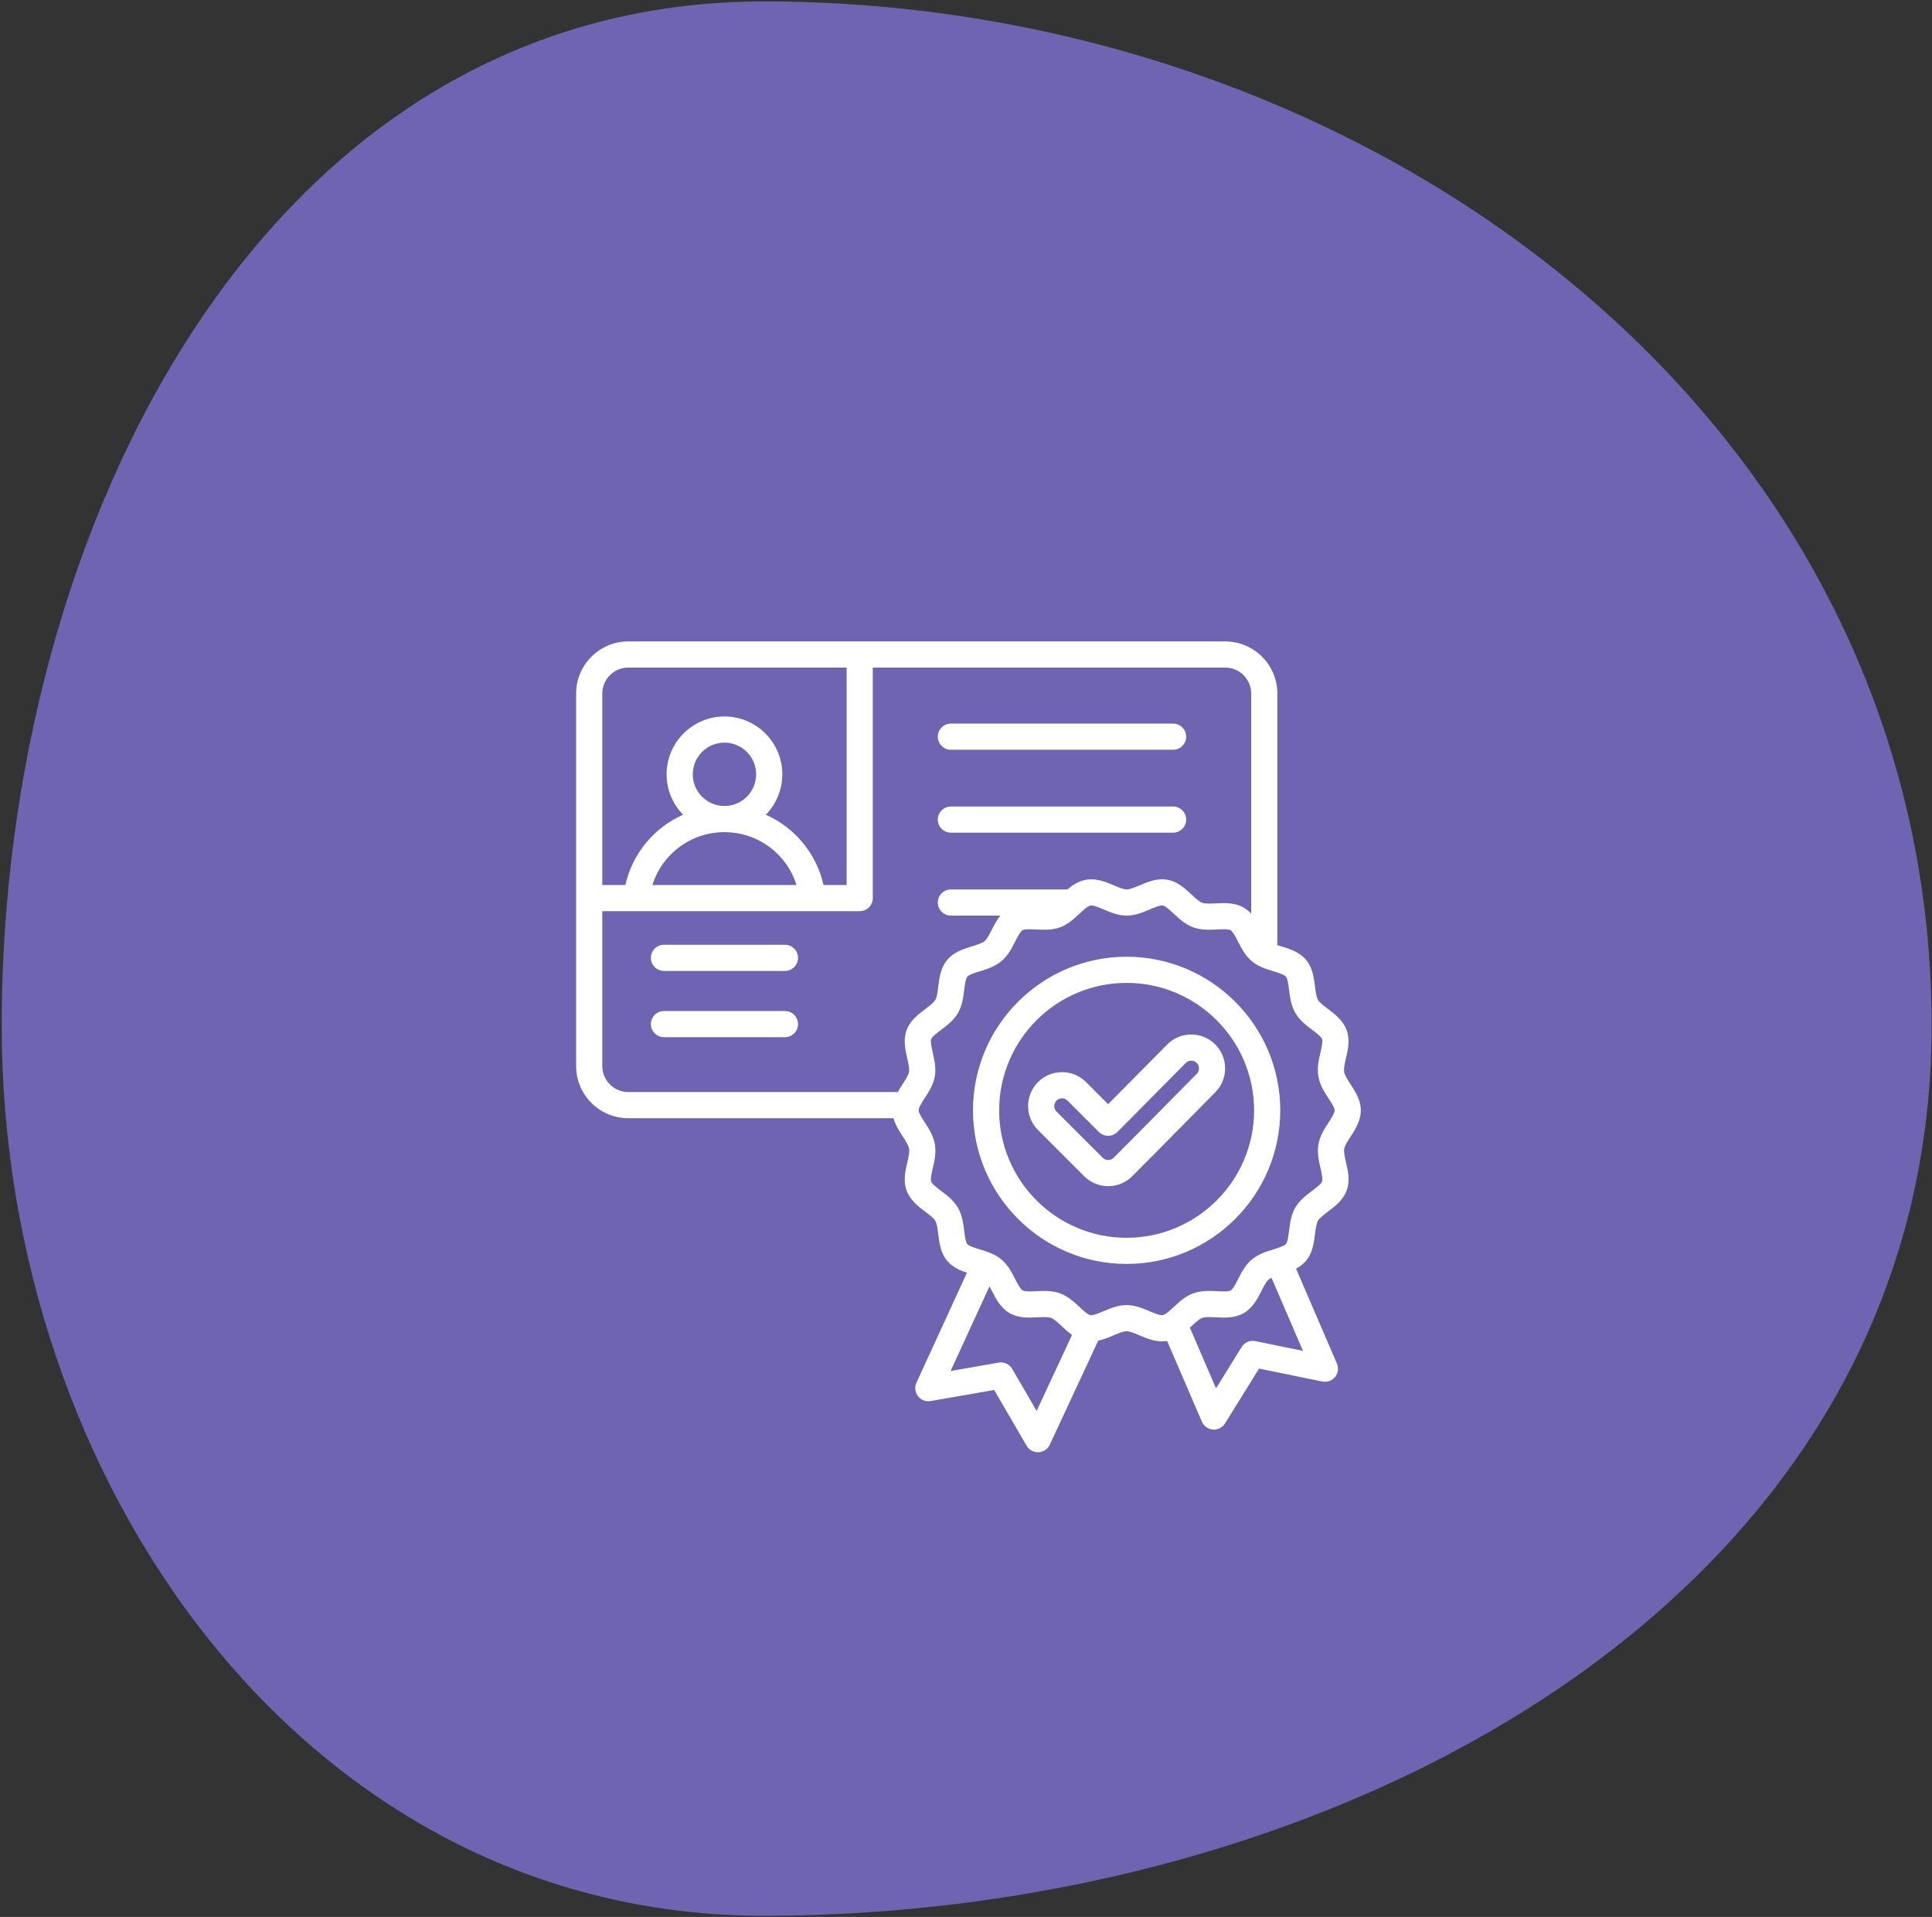
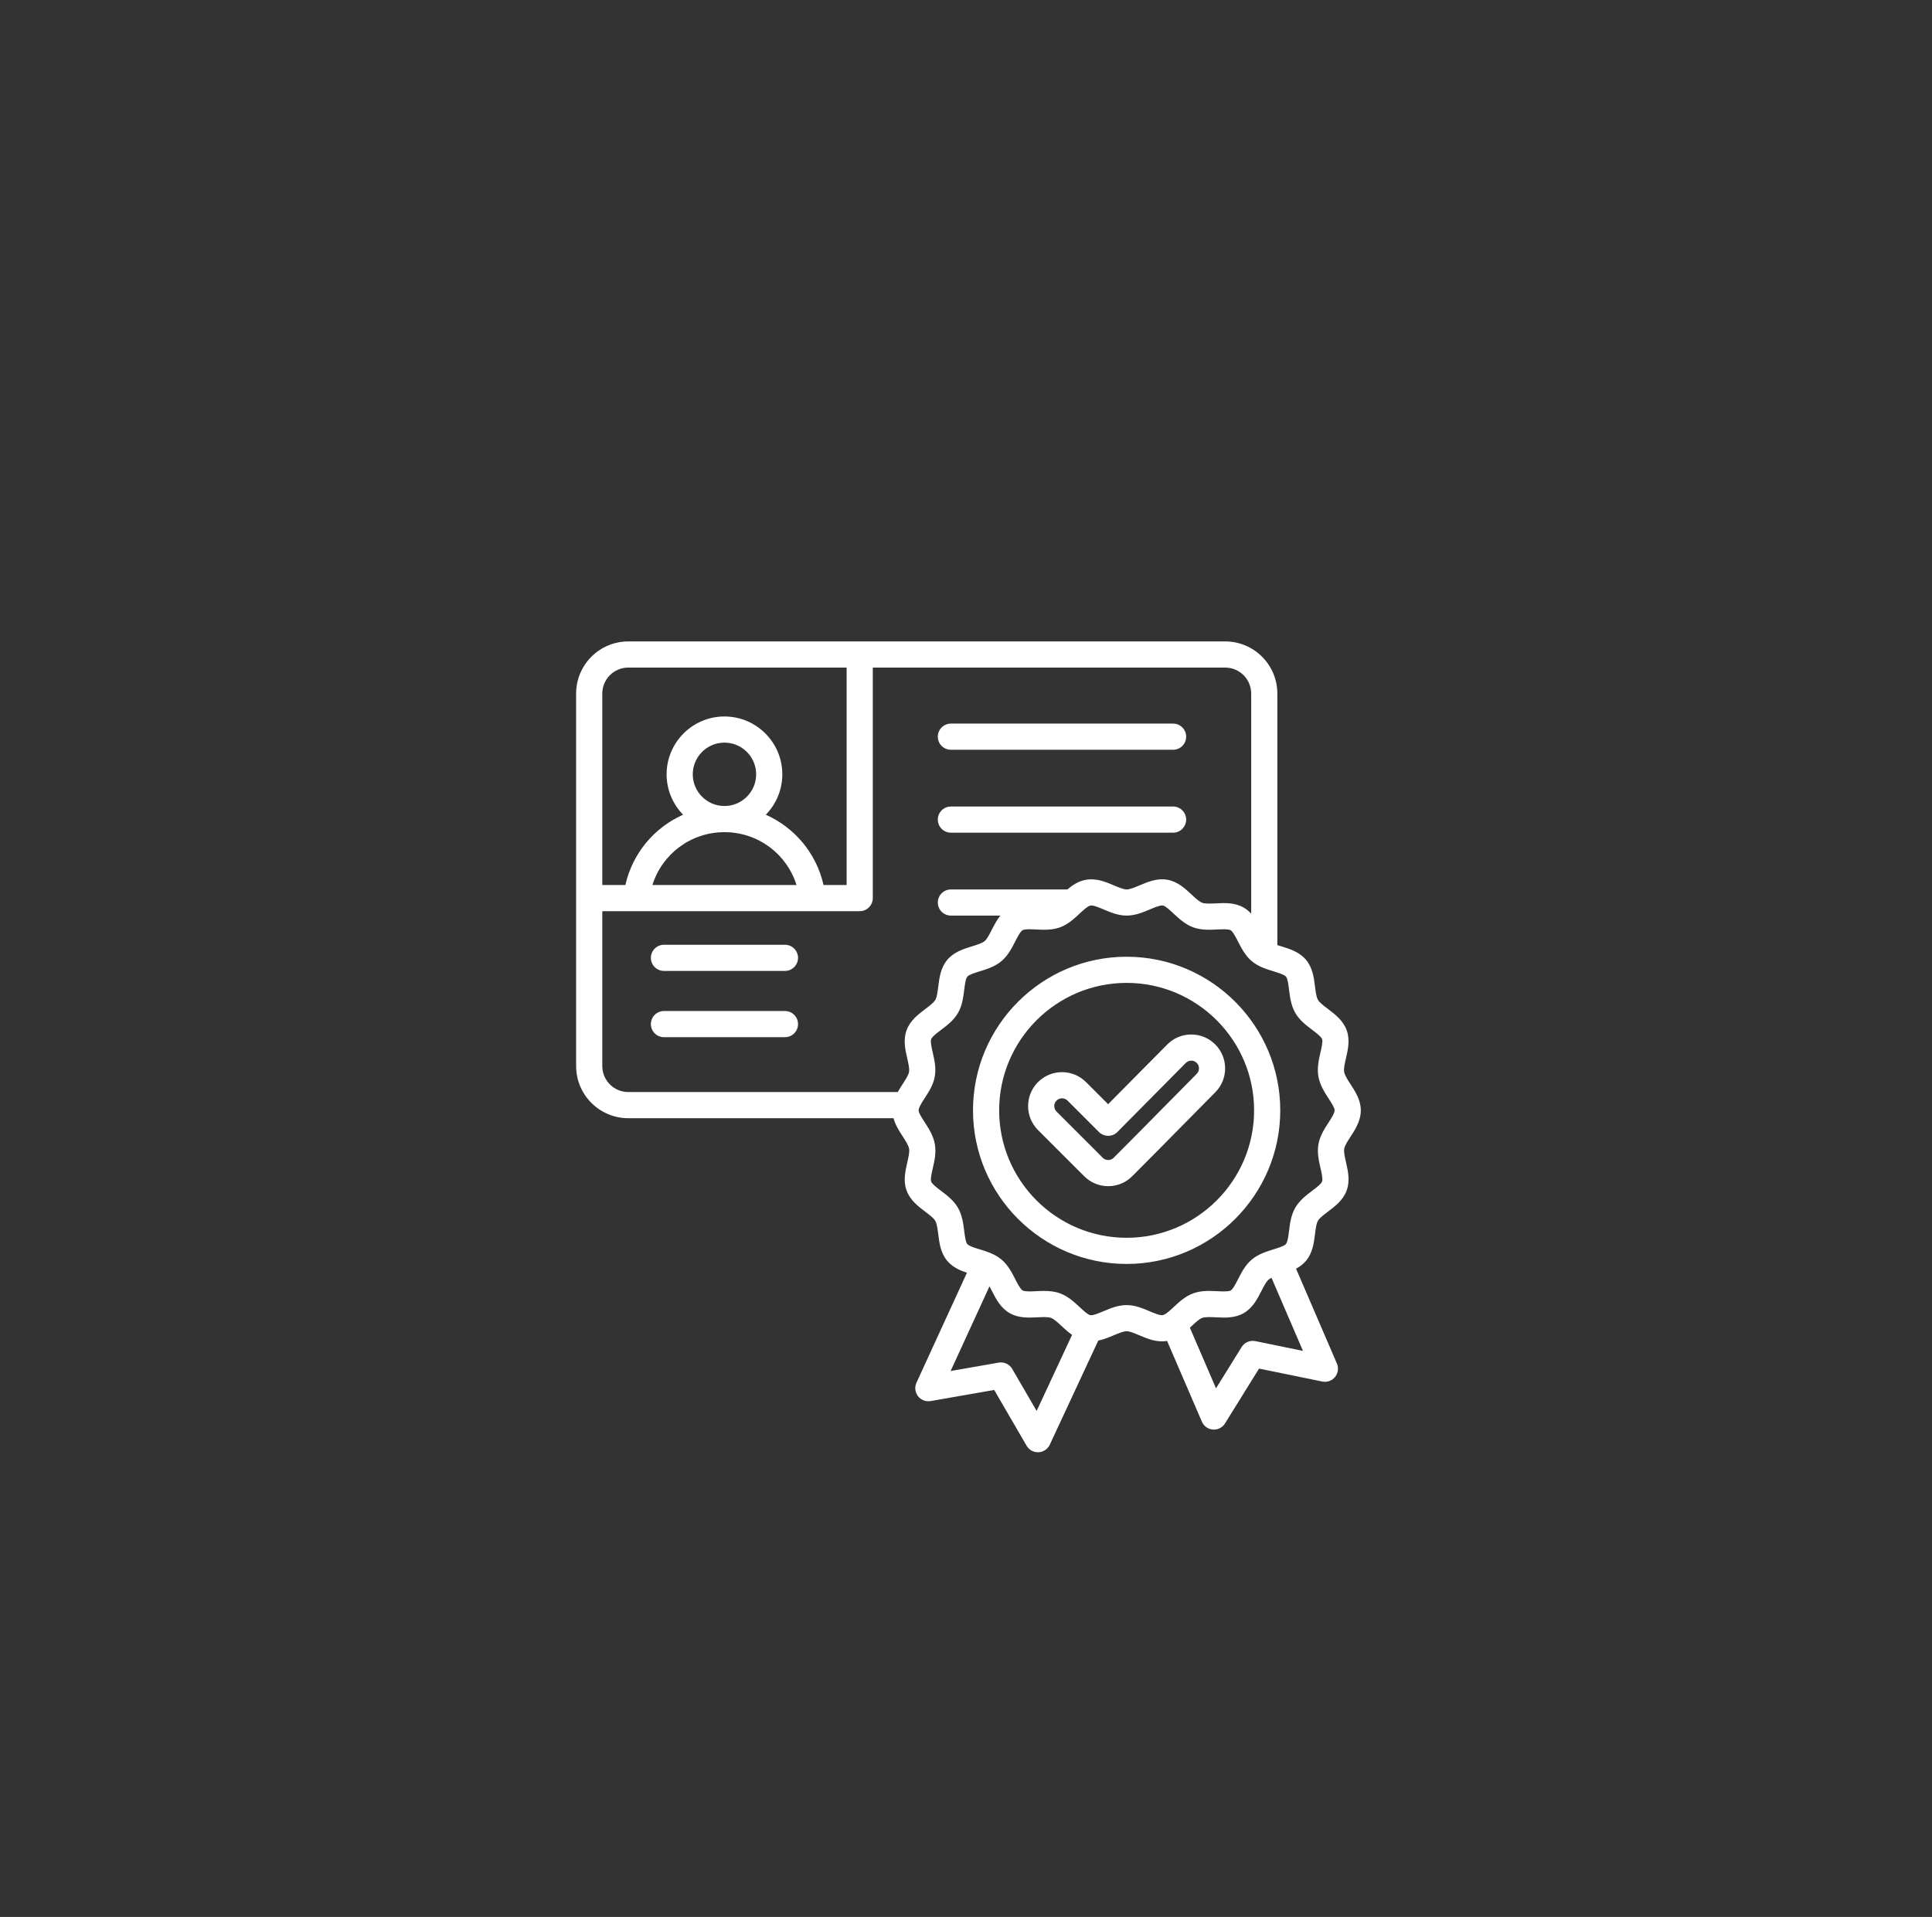
<svg xmlns="http://www.w3.org/2000/svg" width="787" height="781" viewBox="0 0 787 781" fill="none">
  <rect x="0" y="0" width="787" height="781" fill="#333333" stroke="none" />
-   <path fill-rule="evenodd" clip-rule="evenodd" d="M311.163 0.579C558.267 0.579 786.842 170.729 786.842 417.833C786.842 651.435 544.765 780.523 311.163 780.523C124.717 780.523 0.691 604.28 0.691 417.833C0.691 214.725 108.056 0.579 311.163 0.579Z" fill="#6F64B1" />
  <path d="M382.02 300.137C382.02 297.194 384.405 294.809 387.348 294.809H477.856C480.798 294.809 483.184 297.194 483.184 300.137C483.184 303.079 480.798 305.465 477.856 305.465H387.348C384.405 305.465 382.02 303.079 382.02 300.137ZM387.348 339.247H477.856C480.798 339.247 483.184 336.862 483.184 333.919C483.184 330.977 480.798 328.591 477.856 328.591H387.348C384.405 328.591 382.02 330.977 382.02 333.919C382.02 336.862 384.405 339.247 387.348 339.247ZM319.751 411.908H270.463C267.521 411.908 265.135 414.294 265.135 417.236C265.135 420.179 267.521 422.565 270.463 422.565H319.75C322.693 422.565 325.079 420.179 325.079 417.236C325.079 414.294 322.694 411.908 319.751 411.908ZM547.57 468.001C547.335 469.331 547.825 471.473 548.298 473.545C549.102 477.061 550.013 481.047 548.57 485.003C547.118 488.982 543.835 491.459 540.939 493.646C539.255 494.917 537.514 496.232 536.86 497.364C536.2 498.506 535.929 500.677 535.667 502.777C535.218 506.371 534.71 510.445 531.999 513.679C530.829 515.074 529.433 516.091 527.946 516.884L544.593 555.534C545.378 557.356 545.084 559.465 543.831 561.005C542.579 562.544 540.575 563.259 538.63 562.861L512.873 557.586L499.01 579.926C498.033 581.498 496.317 582.444 494.484 582.444C494.352 582.444 494.22 582.44 494.087 582.43C492.107 582.282 490.374 581.047 489.589 579.225L475.413 546.313C471.214 547.027 467.425 545.426 464.08 544.012C462.168 543.204 460.191 542.368 458.934 542.368C458.932 542.368 458.931 542.368 458.931 542.368C457.594 542.369 455.56 543.227 453.592 544.056C451.663 544.869 449.58 545.735 447.372 546.188L427.628 588.594C426.79 590.392 425.022 591.577 423.039 591.667C422.958 591.671 422.878 591.673 422.797 591.673C420.906 591.673 419.148 590.668 418.191 589.022L404.981 566.289L379.081 570.815C377.133 571.154 375.154 570.387 373.945 568.82C372.736 567.252 372.496 565.143 373.321 563.344L393.879 518.541C391.004 517.583 388.044 516.293 385.858 513.693C383.15 510.472 382.642 506.413 382.194 502.831C381.93 500.722 381.657 498.542 380.983 497.375C380.344 496.268 378.621 494.965 376.955 493.706C374.044 491.505 370.746 489.012 369.288 484.991C367.865 481.065 368.775 477.111 369.578 473.621C370.06 471.529 370.557 469.367 370.315 467.996C370.074 466.628 368.868 464.767 367.702 462.968C366.292 460.794 364.72 458.364 363.975 455.576H255.926C244.214 455.576 234.684 446.046 234.684 434.333V282.571C234.684 270.857 244.213 261.328 255.926 261.328H499.086C510.798 261.328 520.328 270.857 520.328 282.571V385.053C520.835 385.217 521.357 385.378 521.874 385.536C525.344 386.6 529.278 387.806 532.004 391.049C534.712 394.273 535.22 398.331 535.667 401.911C535.931 404.019 536.204 406.199 536.878 407.368C537.516 408.473 539.239 409.775 540.904 411.034C543.815 413.236 547.114 415.729 548.573 419.751C549.997 423.675 549.086 427.63 548.282 431.121C547.801 433.212 547.303 435.375 547.546 436.745C547.787 438.115 548.993 439.975 550.16 441.774C551.755 444.235 553.563 447.024 554.139 450.288V450.287C555.063 455.531 552.305 459.78 550.089 463.195C548.961 464.932 547.794 466.73 547.57 468.001ZM245.34 282.571V360.57H254.745C257.668 347.618 266.548 337.13 278.266 331.932C274.11 327.681 271.542 321.871 271.542 315.471C271.542 302.476 282.114 291.904 295.108 291.904C308.102 291.904 318.674 302.476 318.674 315.471C318.674 321.872 316.105 327.681 311.949 331.932C323.667 337.131 332.547 347.619 335.469 360.57H344.875V271.984H255.926C250.089 271.984 245.34 276.733 245.34 282.571ZM295.099 328.38H295.107C295.107 328.38 295.113 328.38 295.117 328.38C302.231 328.375 308.018 322.586 308.018 315.471C308.018 308.352 302.227 302.56 295.108 302.56C287.989 302.56 282.198 308.351 282.198 315.471C282.197 322.586 287.984 328.375 295.099 328.38ZM265.763 360.57H324.451C320.529 347.962 308.815 339.042 295.121 339.036C295.116 339.036 295.112 339.036 295.107 339.036C295.103 339.036 295.099 339.036 295.094 339.036C281.399 339.042 269.685 347.962 265.763 360.57ZM376.927 411.092C378.61 409.822 380.35 408.508 381.003 407.378C381.662 406.238 381.932 404.068 382.195 401.969C382.643 398.374 383.152 394.299 385.864 391.063C388.569 387.836 392.486 386.626 395.942 385.557C397.969 384.931 400.065 384.284 401.082 383.429C402.073 382.595 403.061 380.661 404.015 378.791C404.988 376.885 406.041 374.832 407.489 373.03H387.348C384.406 373.03 382.02 370.644 382.02 367.701C382.02 364.759 384.406 362.373 387.348 362.373H434.79C436.906 360.587 439.327 358.978 442.369 358.441C446.603 357.693 450.416 359.308 453.781 360.731C455.693 361.539 457.669 362.374 458.927 362.374H458.93C460.268 362.373 462.302 361.516 464.27 360.687C467.603 359.283 471.38 357.693 475.499 358.419C479.691 359.158 482.71 361.969 485.374 364.449C486.91 365.88 488.498 367.359 489.714 367.803C490.962 368.259 493.154 368.15 495.272 368.044C498.883 367.867 502.979 367.664 506.625 369.771C507.812 370.457 508.808 371.308 509.673 372.251V282.571C509.673 276.733 504.924 271.984 499.086 271.984H355.531V365.899C355.531 368.841 353.145 371.227 350.203 371.227H245.34V434.333C245.34 440.171 250.089 444.919 255.926 444.919H365.71C366.368 443.714 367.096 442.591 367.774 441.547C368.902 439.809 370.069 438.012 370.293 436.741C370.527 435.414 370.038 433.271 369.564 431.199C368.761 427.682 367.849 423.693 369.293 419.741C370.745 415.759 374.029 413.28 376.927 411.092ZM436.703 543.855C435.154 542.772 433.78 541.496 432.49 540.295C430.954 538.864 429.365 537.384 428.147 536.939C426.901 536.484 424.71 536.593 422.593 536.698C418.979 536.877 414.884 537.079 411.238 534.972C407.581 532.859 405.71 529.204 404.06 525.979C403.731 525.337 403.398 524.69 403.062 524.079L387.236 558.572L406.805 555.152C409.007 554.771 411.208 555.794 412.329 557.723L422.276 574.841L436.703 543.855ZM530.767 550.373L517.947 520.604C517.486 520.826 517.082 521.06 516.78 521.313C515.789 522.146 514.803 524.079 513.849 525.948C512.195 529.188 510.321 532.861 506.634 534.991C503.011 537.083 498.918 536.879 495.307 536.7C493.175 536.593 490.97 536.484 489.712 536.939C488.53 537.368 486.957 538.831 485.436 540.245C485.193 540.471 484.947 540.699 484.699 540.927L495.339 565.632L505.778 548.81C506.955 546.914 509.189 545.95 511.374 546.4L530.767 550.373ZM543.645 452.138C543.445 451.005 542.314 449.259 541.219 447.571C539.555 445.004 537.669 442.095 537.053 438.596C536.435 435.093 537.213 431.713 537.899 428.73C538.348 426.779 538.908 424.351 538.557 423.385C538.173 422.327 536.125 420.779 534.479 419.535C532.083 417.724 529.368 415.671 527.651 412.697C525.898 409.66 525.471 406.246 525.094 403.233C524.843 401.221 524.529 398.719 523.846 397.905C523.144 397.071 520.708 396.323 518.75 395.723C515.86 394.838 512.584 393.833 509.927 391.605C507.262 389.372 505.697 386.316 504.317 383.619C503.386 381.801 502.227 379.537 501.292 378.996C500.367 378.462 497.834 378.588 495.798 378.687C492.768 378.838 489.334 379.007 486.059 377.812C482.816 376.629 480.316 374.301 478.111 372.248C476.607 370.847 474.736 369.105 473.647 368.912C472.617 368.736 470.284 369.716 468.406 370.507C465.603 371.688 462.426 373.027 458.942 373.031C458.936 373.031 458.931 373.031 458.925 373.031C455.508 373.031 452.386 371.712 449.631 370.547C447.624 369.699 445.352 368.742 444.219 368.936C443.088 369.136 441.28 370.817 439.684 372.301C437.49 374.34 435.003 376.653 431.784 377.82C428.509 379.007 425.065 378.837 422.028 378.685C419.993 378.585 417.461 378.459 416.558 378.979C415.602 379.531 414.44 381.808 413.506 383.637C412.136 386.321 410.583 389.364 407.94 391.587C405.272 393.83 401.987 394.846 399.088 395.741C397.14 396.342 394.717 397.091 394.03 397.91C393.337 398.738 393.021 401.261 392.768 403.289C392.393 406.296 391.969 409.703 390.229 412.712C388.495 415.713 385.76 417.777 383.347 419.599C381.712 420.834 379.677 422.369 379.302 423.394C378.939 424.39 379.501 426.85 379.952 428.826C380.629 431.787 381.396 435.143 380.786 438.594C380.185 441.998 378.34 444.841 376.711 447.349C375.451 449.29 374.021 451.492 374.218 452.606C374.418 453.739 375.549 455.484 376.643 457.172C378.307 459.738 380.193 462.647 380.81 466.146C381.427 469.648 380.65 473.029 379.964 476.011C379.515 477.963 378.955 480.392 379.306 481.36C379.689 482.415 381.736 483.962 383.38 485.205C385.776 487.016 388.491 489.069 390.21 492.045C391.963 495.08 392.39 498.496 392.768 501.509C393.019 503.521 393.333 506.025 394.015 506.837C394.717 507.672 397.153 508.419 399.11 509.019C402 509.905 405.277 510.909 407.935 513.139C410.599 515.372 412.164 518.427 413.544 521.124C414.475 522.942 415.634 525.206 416.57 525.747C417.496 526.282 420.029 526.157 422.064 526.055C423.106 526.004 424.196 525.95 425.31 525.95C427.437 525.95 429.654 526.147 431.802 526.931C435.047 528.117 437.546 530.444 439.751 532.497C441.254 533.897 443.125 535.639 444.214 535.831C445.242 536.004 447.576 535.027 449.453 534.236C452.256 533.055 455.434 531.716 458.918 531.712H458.932C462.35 531.712 465.473 533.031 468.228 534.196C470.235 535.045 472.51 536.002 473.641 535.807C474.772 535.607 476.582 533.926 478.178 532.442C480.371 530.402 482.858 528.091 486.077 526.923C489.353 525.736 492.796 525.907 495.834 526.057C497.868 526.159 500.401 526.286 501.302 525.764C502.259 525.212 503.422 522.934 504.355 521.106C505.725 518.421 507.277 515.379 509.921 513.156C512.589 510.914 515.874 509.898 518.773 509.003C520.721 508.402 523.144 507.653 523.831 506.833C524.524 506.008 524.838 503.485 525.091 501.458C525.466 498.451 525.892 495.043 527.631 492.033C529.367 489.03 532.102 486.965 534.516 485.142C536.15 483.908 538.184 482.373 538.557 481.351C538.92 480.353 538.359 477.896 537.907 475.92C537.231 472.96 536.463 469.604 537.073 466.15C537.673 462.747 539.52 459.903 541.148 457.394C542.411 455.45 543.841 453.249 543.645 452.138ZM521.512 452.371C521.512 486.878 493.438 514.952 458.931 514.952C424.424 514.952 396.35 486.878 396.35 452.371C396.35 417.863 424.424 389.79 458.931 389.79C493.438 389.79 521.512 417.863 521.512 452.371ZM510.856 452.371C510.856 423.739 487.562 400.446 458.931 400.446C430.3 400.446 407.006 423.739 407.006 452.371C407.006 481.002 430.3 504.295 458.931 504.295C487.562 504.295 510.856 481.002 510.856 452.371ZM494.998 425.489C500.385 430.846 500.414 439.598 495.063 444.999C490.874 449.227 486.696 453.465 482.518 457.703C475.551 464.769 468.347 472.077 461.203 479.22C458.593 481.83 455.123 483.267 451.431 483.267C447.739 483.267 444.269 481.83 441.659 479.22L422.843 460.405C420.234 457.795 418.796 454.325 418.796 450.632C418.796 446.941 420.233 443.471 422.842 440.861C425.452 438.251 428.923 436.813 432.615 436.813C436.307 436.813 439.777 438.251 442.387 440.86L451.394 449.867L475.466 425.554C478.059 422.935 481.519 421.485 485.208 421.471C488.902 421.465 492.38 422.884 494.998 425.489ZM487.484 433.045C486.886 432.45 486.108 432.102 485.248 432.127C484.41 432.13 483.624 432.459 483.037 433.053L455.198 461.17C454.2 462.178 452.842 462.746 451.425 462.749C451.42 462.749 451.416 462.749 451.412 462.749C449.998 462.749 448.644 462.188 447.644 461.189L434.851 448.396C434.254 447.799 433.459 447.469 432.614 447.469C431.769 447.469 430.974 447.798 430.378 448.395C429.78 448.993 429.451 449.787 429.451 450.632C429.451 451.478 429.78 452.272 430.377 452.869L449.193 471.684C449.79 472.282 450.585 472.612 451.43 472.612C452.275 472.612 453.069 472.283 453.666 471.685C460.783 464.568 467.974 457.275 474.928 450.221C479.113 445.976 483.297 441.732 487.492 437.498C488.716 436.264 488.712 434.266 487.484 433.045ZM319.751 384.916H270.463C267.521 384.916 265.135 387.302 265.135 390.244C265.135 393.187 267.521 395.572 270.463 395.572H319.75C322.693 395.572 325.079 393.187 325.079 390.244C325.079 387.302 322.694 384.916 319.751 384.916Z" fill="white" />
</svg>